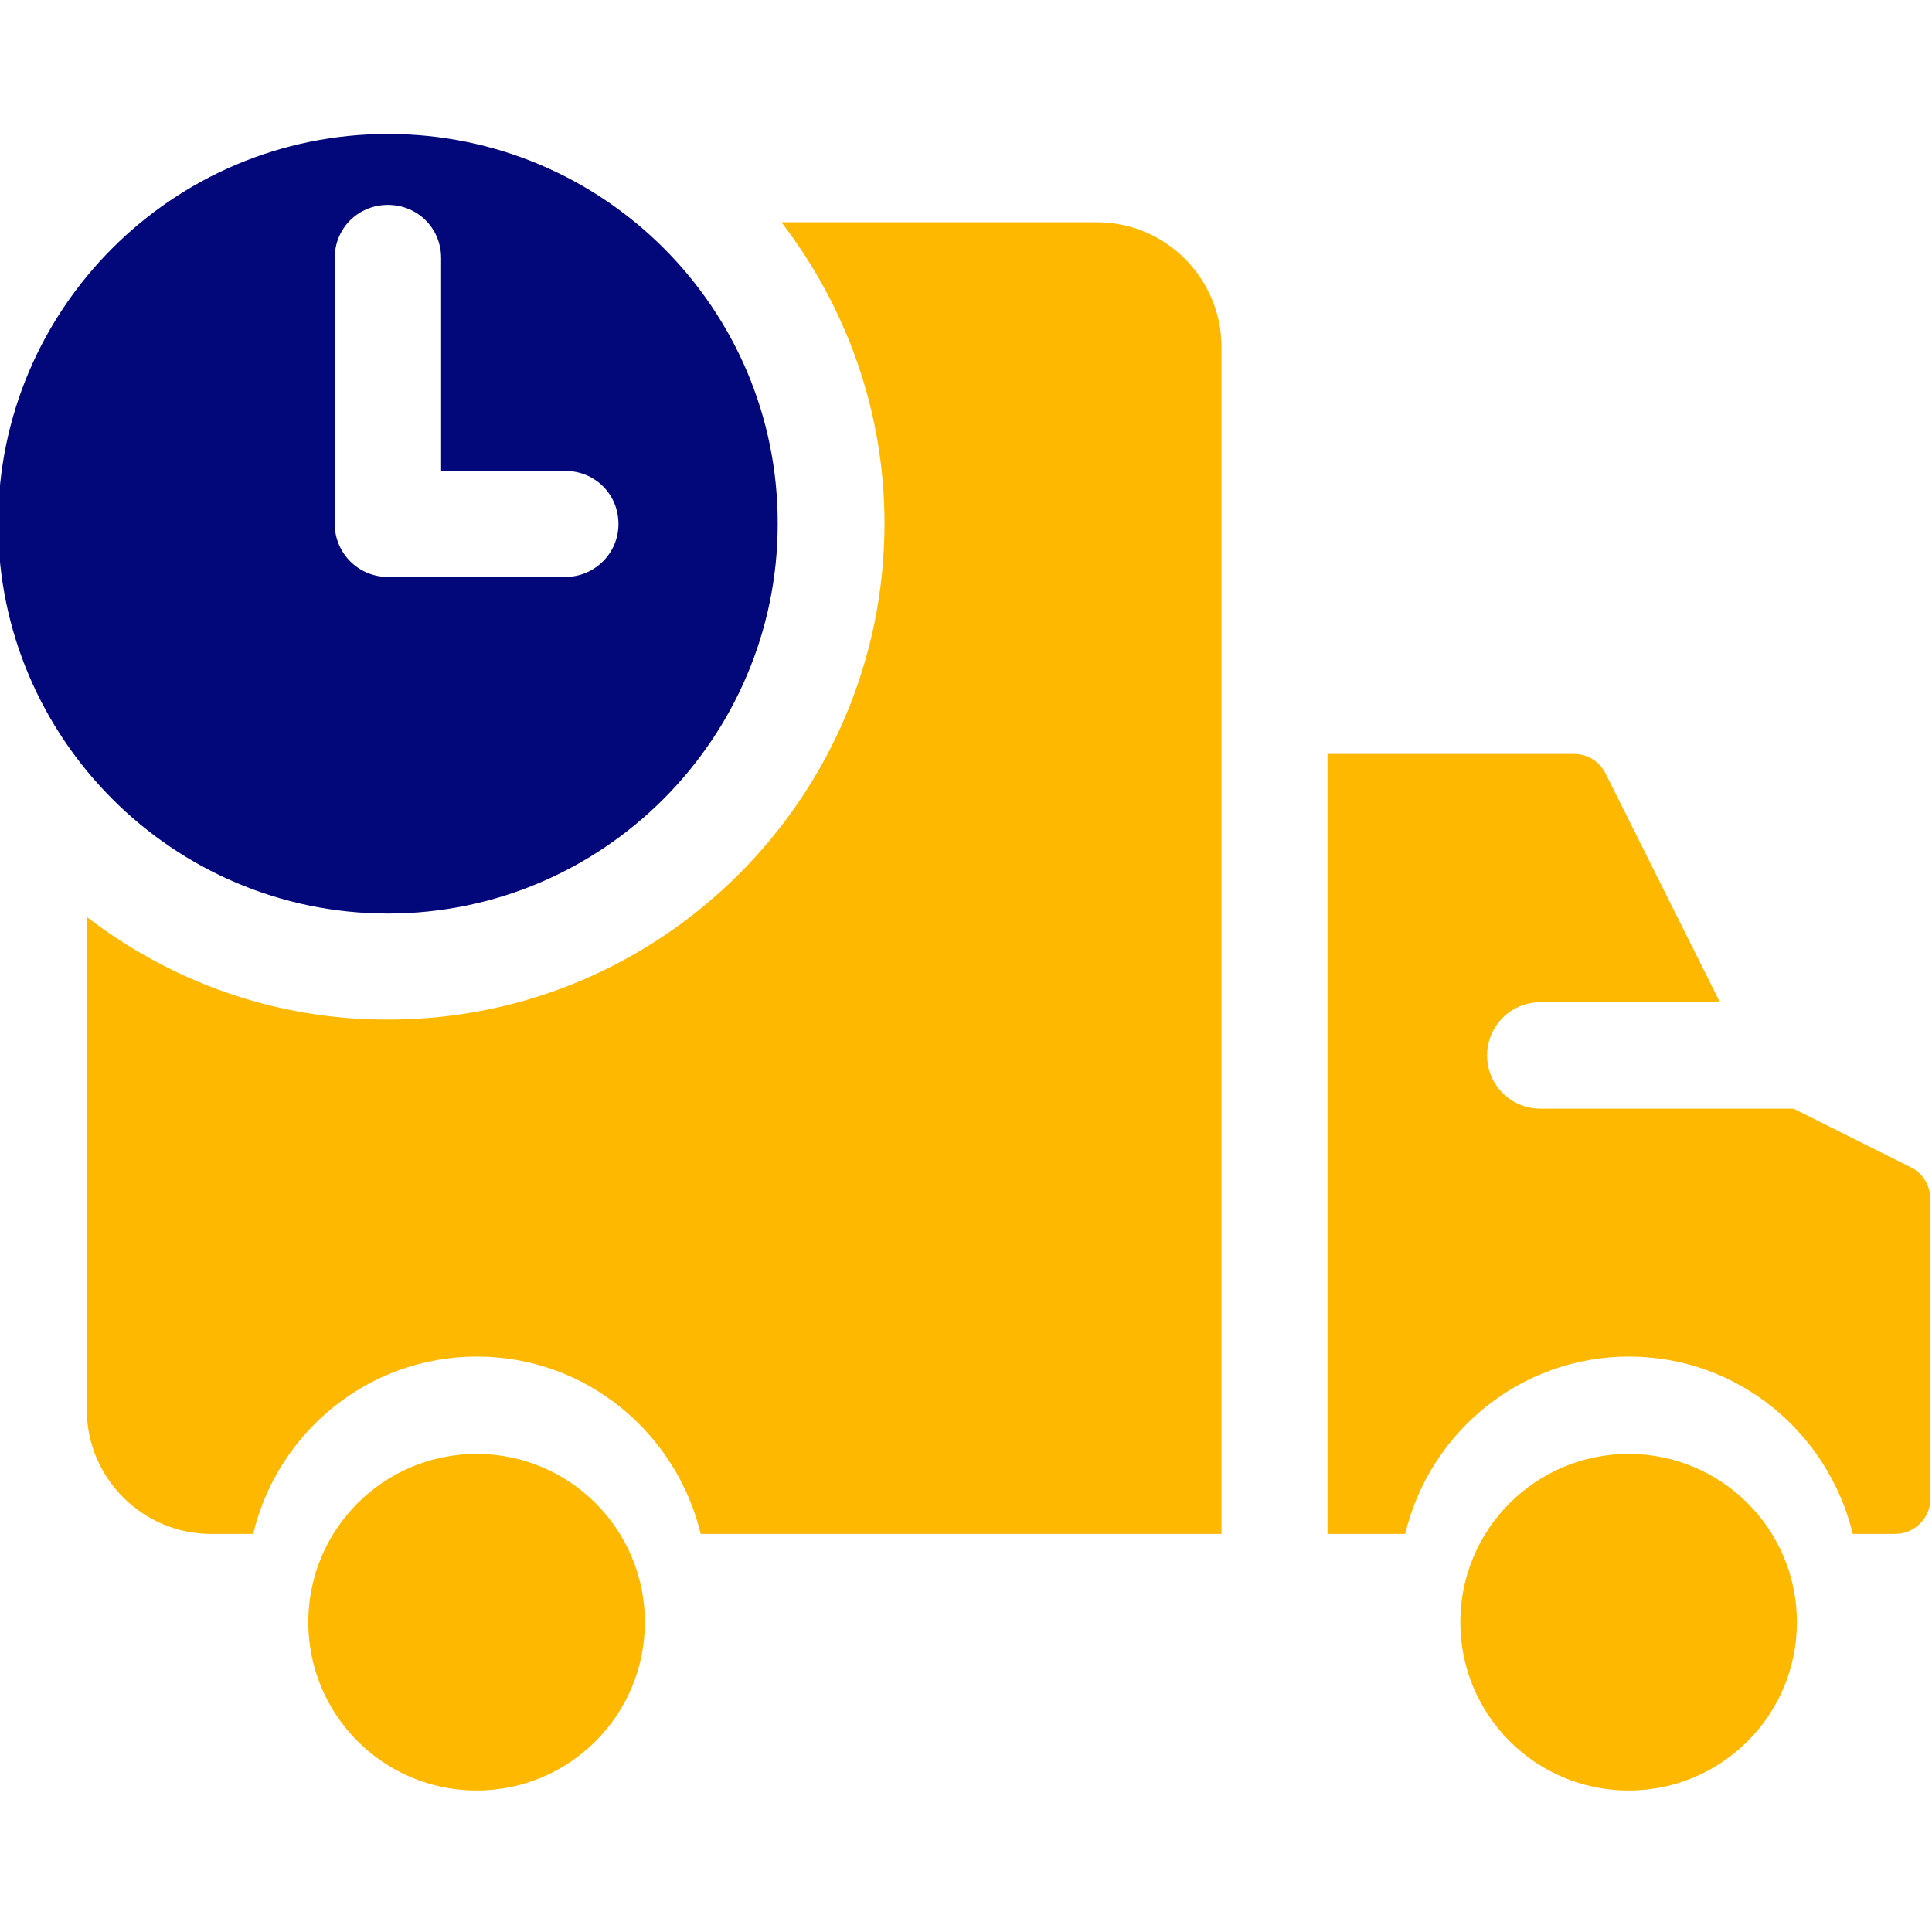
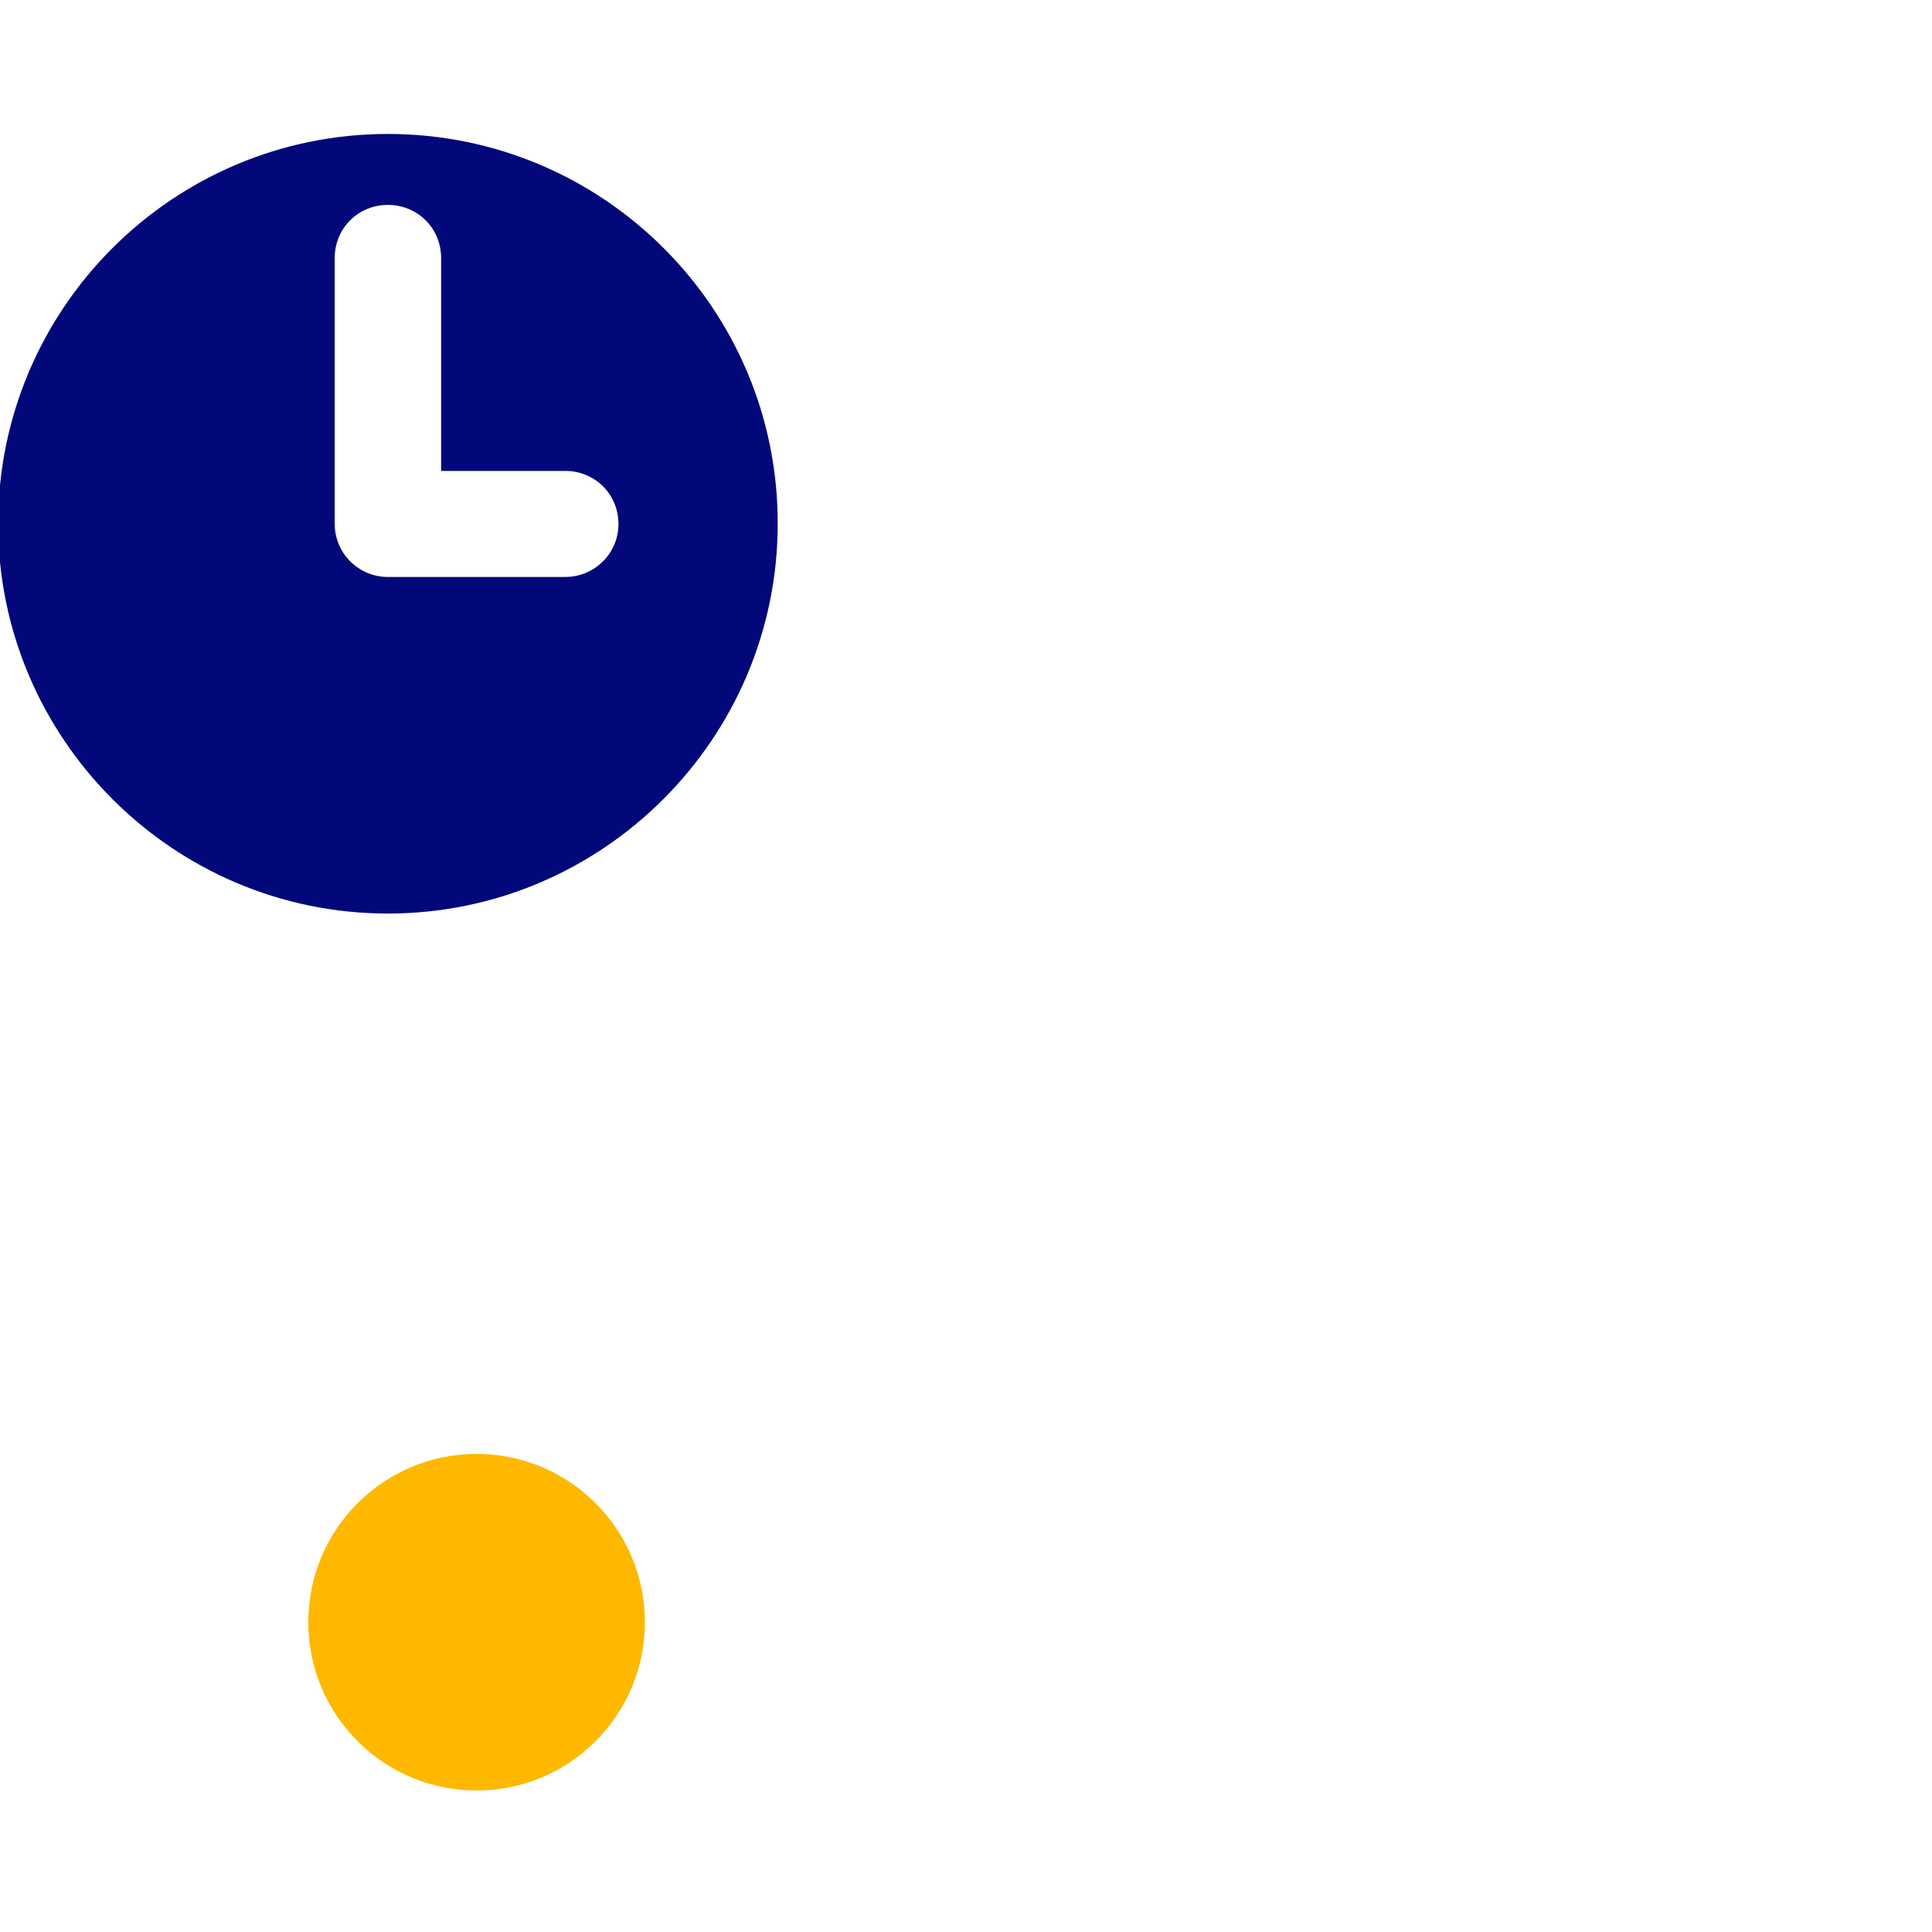
<svg xmlns="http://www.w3.org/2000/svg" version="1.1" id="Layer_1" x="0px" y="0px" viewBox="0 0 512 512" style="enable-background:new 0 0 512 512;" xml:space="preserve">
  <style type="text/css">
	.st0{fill:#020879;}
	.st1{fill:#FFB800;}
</style>
  <g>
    <path class="st0" d="M102.8,35.5C45.8,35.5-0.5,81.8-0.5,138.8c0,56.8,46.3,103.3,103.3,103.3s103.3-46.5,103.3-103.3   C206.2,81.8,159.9,35.5,102.8,35.5z M149.8,152.9h-47c-7.8,0-14.1-6.3-14.1-14.1V68.4c0-8,6.3-14.1,14.1-14.1s14.1,6.1,14.1,14.1   v56.4h32.9c7.8,0,14.1,6.1,14.1,14.1C163.9,146.6,157.6,152.9,149.8,152.9L149.8,152.9z" />
    <ellipse class="st1" cx="126.3" cy="429.9" rx="44.6" ry="44.6" />
-     <ellipse class="st1" cx="431.6" cy="429.9" rx="44.6" ry="44.6" />
-     <path class="st1" d="M290.7,58.9h-83.6c17,22.2,27.3,49.8,27.3,79.8c0,72.5-59,131.5-131.5,131.5C72.8,270.3,45.1,260,23,243v130.6   c0,18.1,14.8,32.9,32.9,32.9h11.2c6.4-26.9,30.5-47,59.3-47s52.8,20.1,59.3,47h138V91.8C323.6,73.6,308.8,58.9,290.7,58.9z    M506.3,309.3l-31-15.5h-67.1c-7.8,0-14.1-6.3-14.1-14.1c0-7.8,6.3-14.1,14.1-14.1h47.6L425.5,205c-1.6-3.2-4.8-5.2-8.4-5.2h-65.3   v206.7h20.6c6.4-26.9,30.5-47,59.3-47c28.8,0,52.8,20.1,59.3,47h11.2c5.2,0,9.4-4.2,9.4-9.4v-79.4   C511.5,314.1,509.5,310.8,506.3,309.3L506.3,309.3z" />
  </g>
</svg>